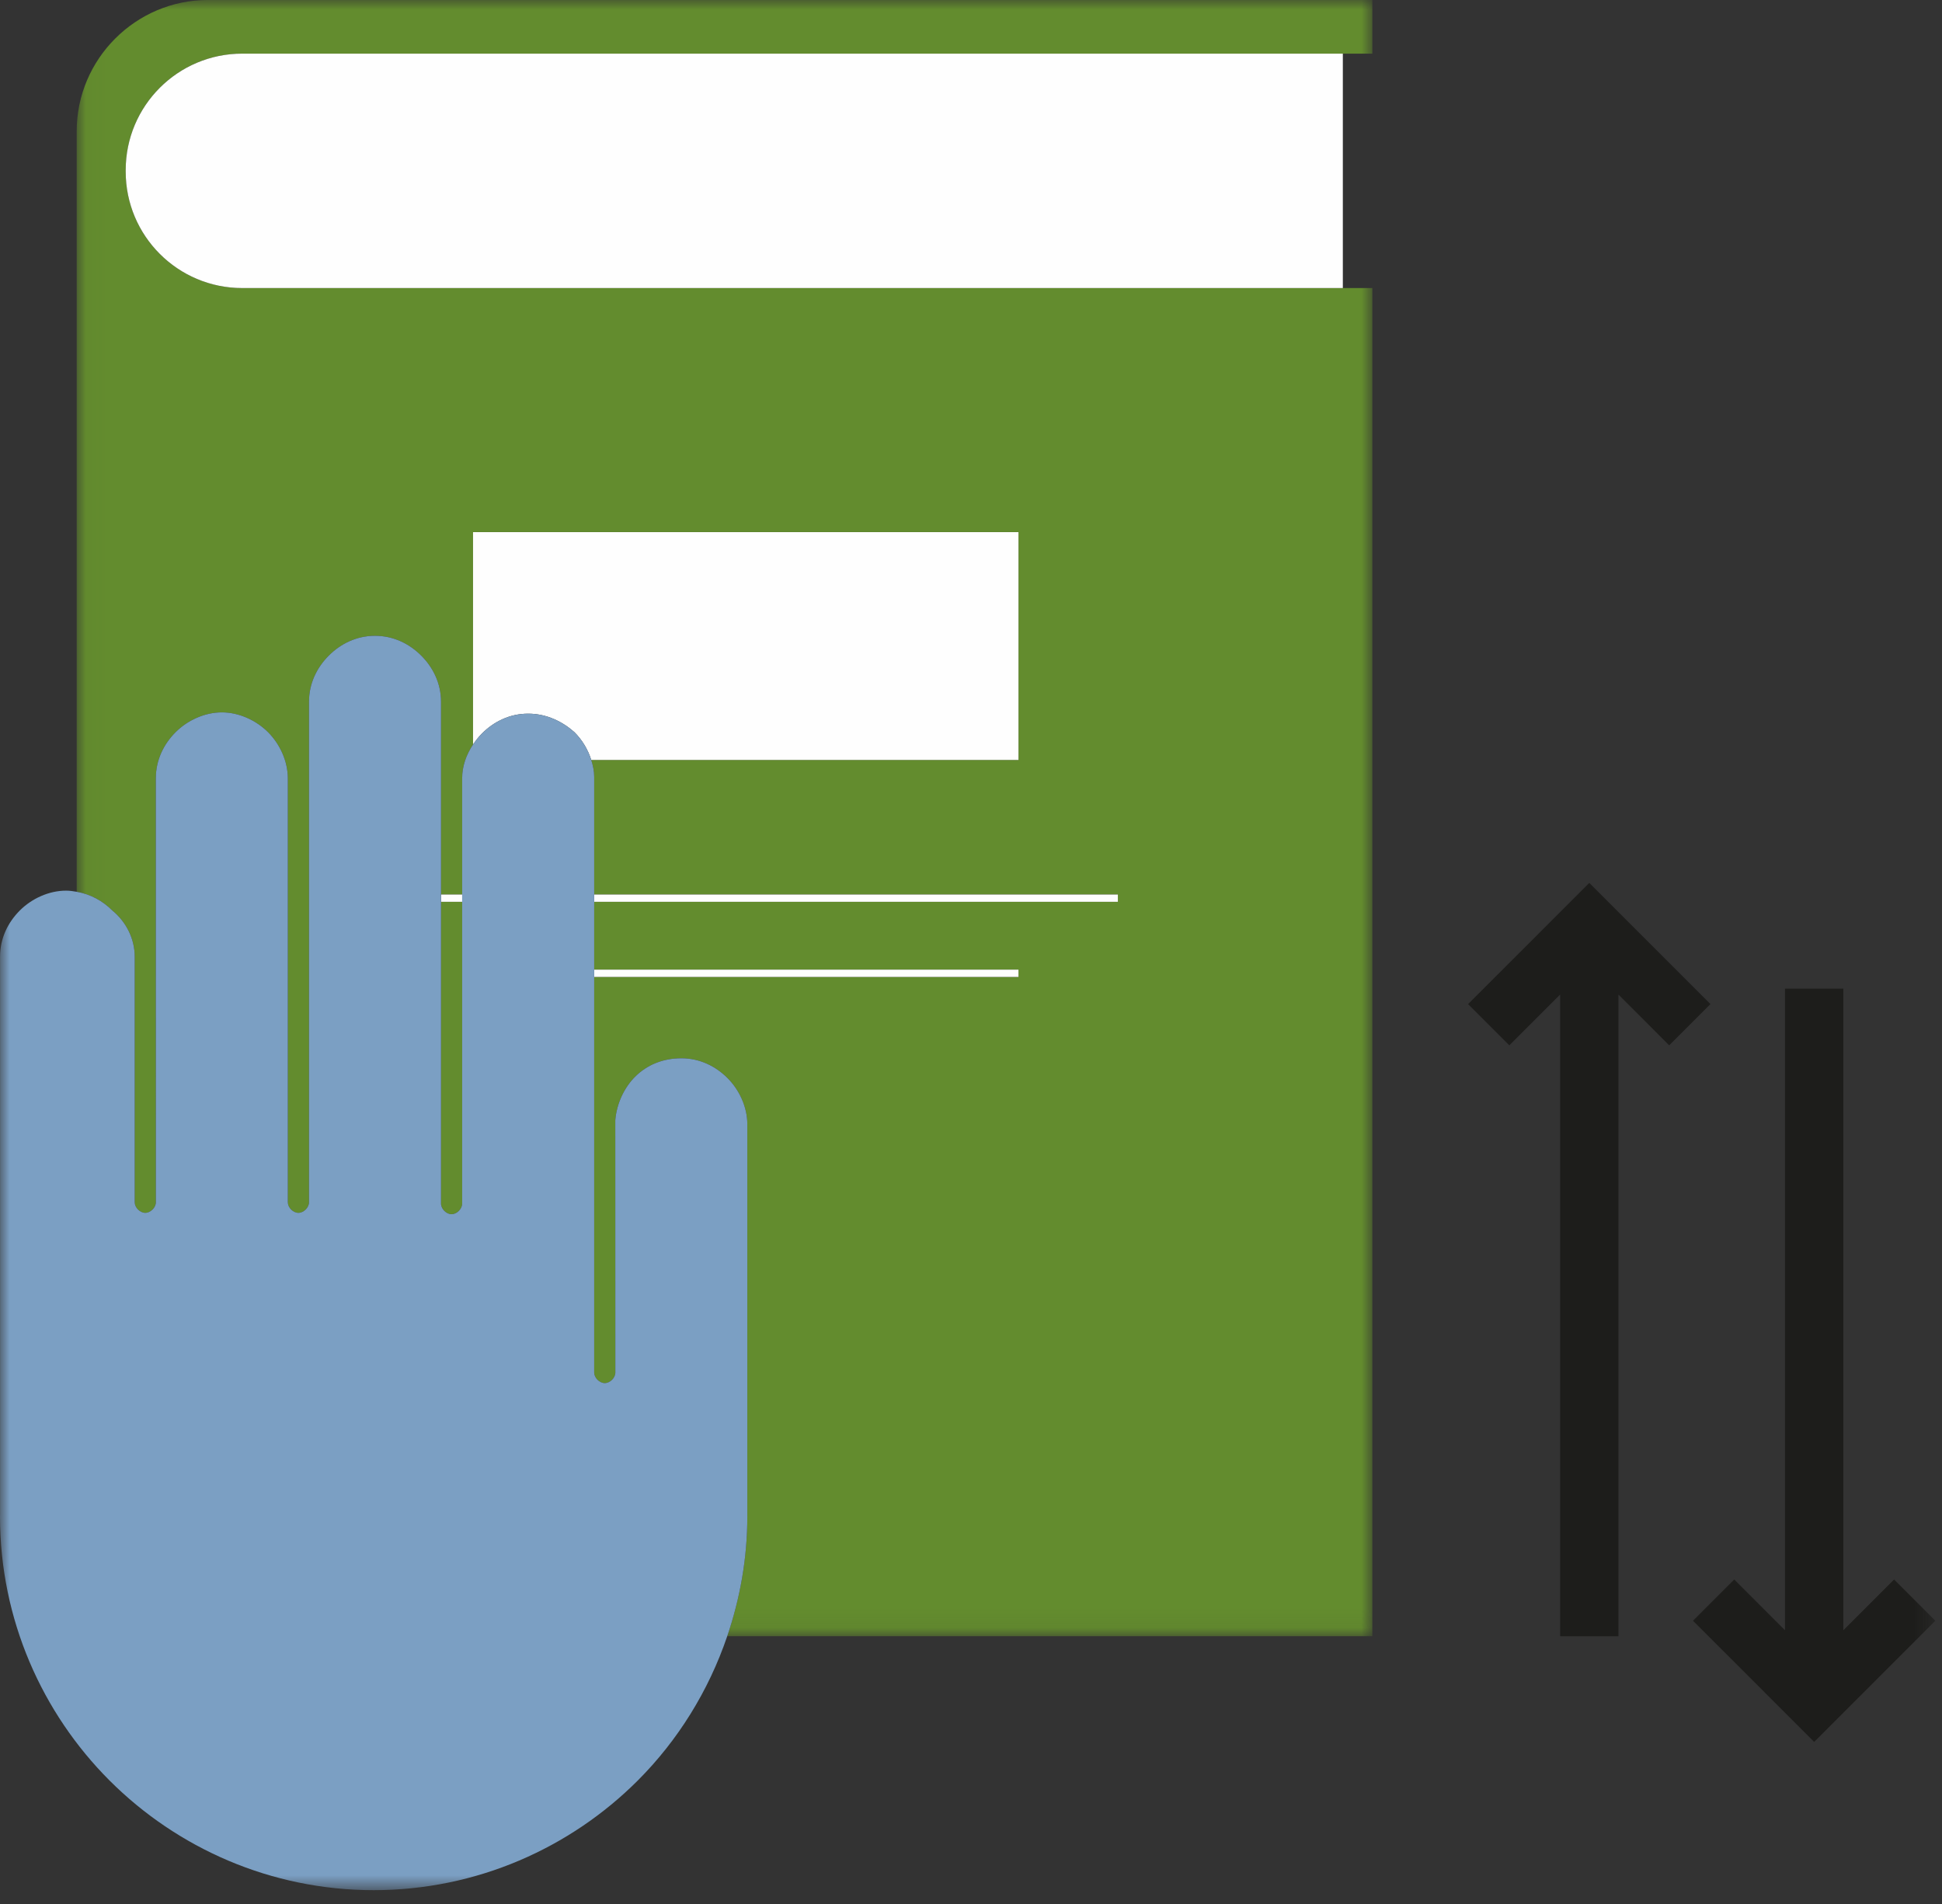
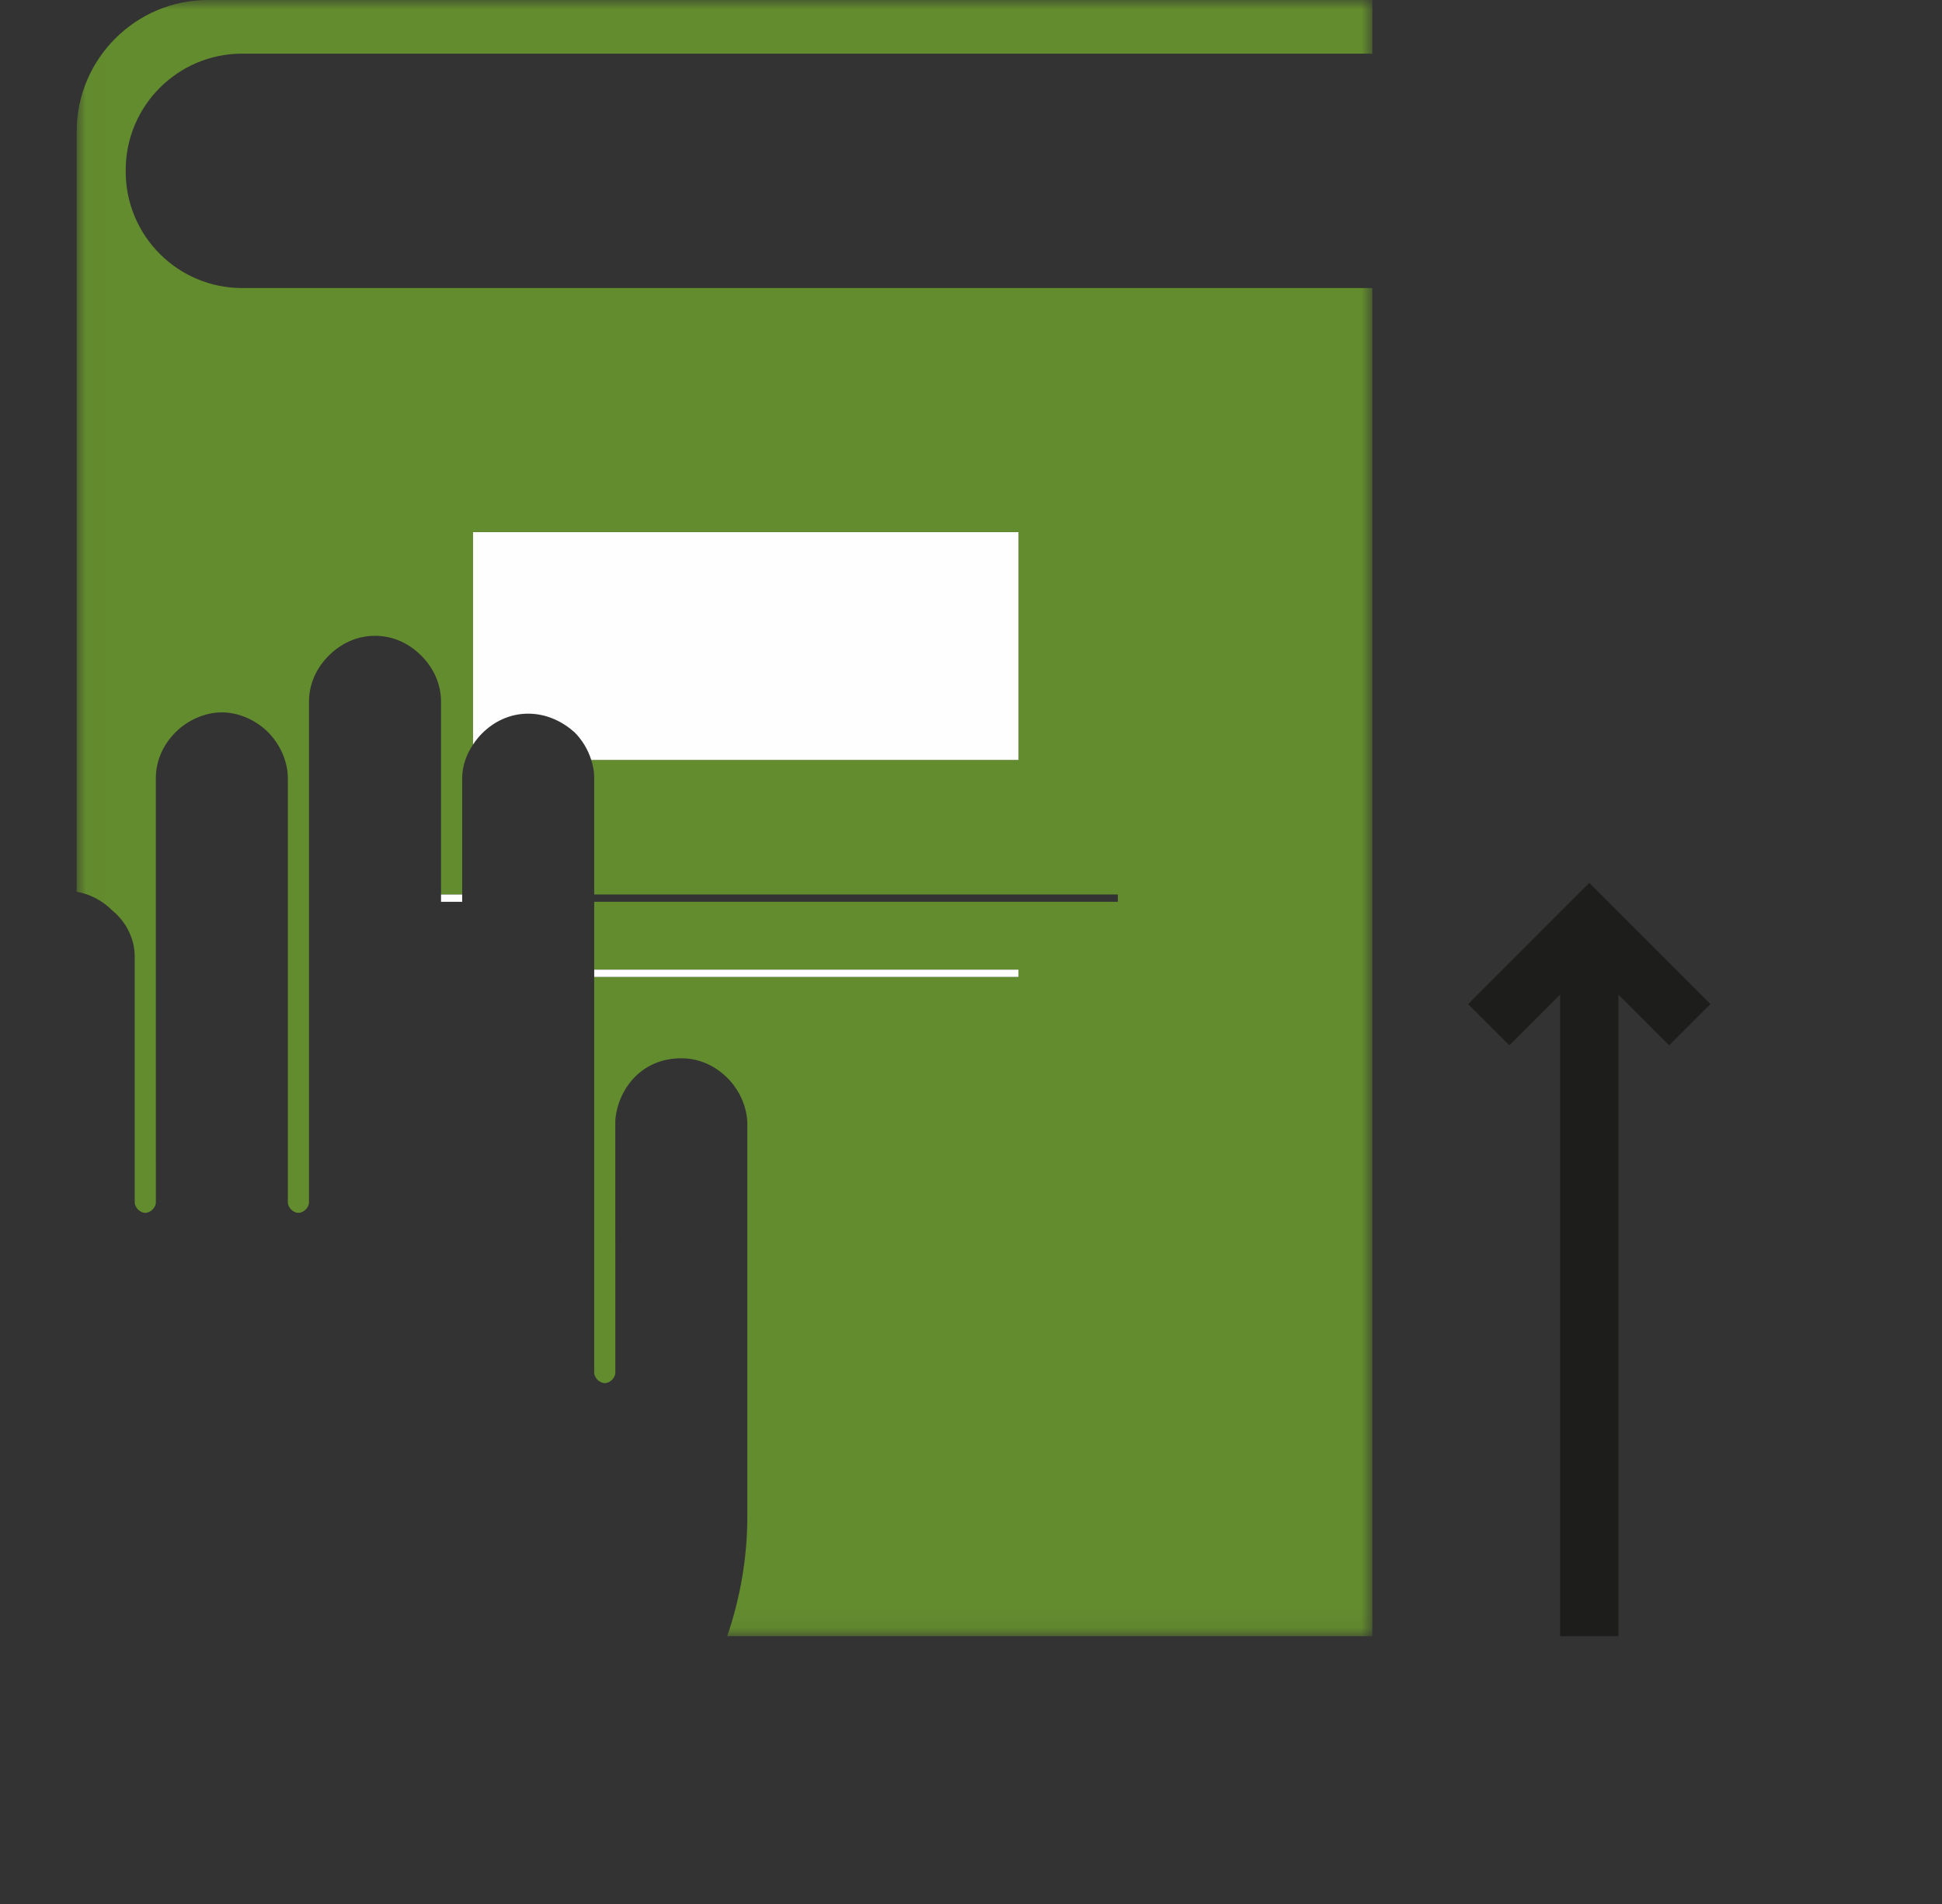
<svg xmlns="http://www.w3.org/2000/svg" width="102" height="100" viewBox="0 0 102 100" fill="none">
  <rect x="0" y="0" width="102" height="100" fill="#333333" stroke="none" />
-   <path fill-rule="evenodd" clip-rule="evenodd" d="M23.164 63.215C23.164 63.491 23.44 63.77 23.719 63.77C23.996 63.77 24.275 63.494 24.275 63.215V47.363H23.164V63.215Z" fill="#638C2E" />
  <mask id="mask0_0_359" style="mask-type:luminance" maskUnits="userSpaceOnUse" x="4" y="0" width="69" height="86">
    <path fill-rule="evenodd" clip-rule="evenodd" d="M4.028 0H72.08V85.936H4.028V0Z" fill="white" />
  </mask>
  <g mask="url(#mask0_0_359)">
    <path fill-rule="evenodd" clip-rule="evenodd" d="M4.028 6.891V46.838C4.759 46.964 5.398 47.319 5.897 47.818C6.659 48.441 7.076 49.343 7.076 50.245V50.244V50.245V63.144C7.076 63.421 7.352 63.7 7.631 63.7C7.907 63.7 8.186 63.423 8.186 63.144L8.184 50.244V40.882C8.184 39.912 8.601 39.078 9.224 38.455C9.847 37.832 10.749 37.415 11.651 37.415C12.553 37.415 13.455 37.832 14.078 38.455C14.701 39.078 15.119 39.98 15.119 40.882V63.144C15.119 63.421 15.395 63.7 15.674 63.7C15.95 63.7 16.229 63.423 16.229 63.144V36.86C16.229 35.89 16.646 35.056 17.269 34.433C17.893 33.81 18.727 33.393 19.697 33.393C20.666 33.393 21.501 33.81 22.124 34.433C22.747 35.056 23.164 35.89 23.164 36.86V46.98H24.275V40.88C24.275 40.233 24.495 39.626 24.846 39.102V27.946H53.494V39.914H31.054C31.145 40.203 31.209 40.5 31.209 40.81V40.88V46.98H58.714V47.363H31.209V50.927H53.494V51.31H31.209V72.087C31.209 72.363 31.486 72.642 31.765 72.642C32.041 72.642 32.32 72.366 32.32 72.087L32.317 58.981V58.911V58.84C32.388 57.938 32.802 57.107 33.358 56.551C33.981 55.928 34.815 55.582 35.785 55.582C36.755 55.582 37.589 55.999 38.212 56.622C38.835 57.245 39.252 58.147 39.252 59.049V59.19V59.26V59.331V79.648C39.252 81.847 38.869 83.958 38.196 85.936H72.08V15.129H70.53V15.129H12.721C9.342 15.129 6.602 12.389 6.602 9.009V8.937C6.602 5.557 9.342 2.817 12.721 2.817H70.53H72.08V-0.001H10.92C7.129 -0.001 4.028 3.101 4.028 6.891" fill="#638C2E" />
  </g>
-   <path fill-rule="evenodd" clip-rule="evenodd" d="M6.602 8.937V9.01C6.602 12.389 9.342 15.129 12.722 15.129H70.53V2.817H12.722C9.342 2.817 6.602 5.557 6.602 8.937" fill="#FEFEFE" />
  <path fill-rule="evenodd" clip-rule="evenodd" d="M27.742 37.483C28.712 37.483 29.546 37.901 30.169 38.453C30.578 38.861 30.882 39.365 31.054 39.914H53.494V27.947H24.846V39.102C24.985 38.897 25.139 38.7 25.315 38.523C25.938 37.901 26.77 37.483 27.742 37.483" fill="#FEFEFE" />
  <mask id="mask1_0_359" style="mask-type:luminance" maskUnits="userSpaceOnUse" x="0" y="0" width="102" height="100">
    <path fill-rule="evenodd" clip-rule="evenodd" d="M0 99.274H101.65V0H0V99.274Z" fill="white" />
  </mask>
  <g mask="url(#mask1_0_359)">
    <path fill-rule="evenodd" clip-rule="evenodd" d="M23.164 47.364H24.275V46.981H23.164V47.364Z" fill="#FEFEFE" />
-     <path fill-rule="evenodd" clip-rule="evenodd" d="M31.21 47.364H58.714V46.981H31.21V47.364Z" fill="#FEFEFE" />
    <path fill-rule="evenodd" clip-rule="evenodd" d="M31.21 51.31H53.494V50.927H31.21V51.31Z" fill="#FEFEFE" />
-     <path fill-rule="evenodd" clip-rule="evenodd" d="M39.252 59.331V59.261V59.19V59.049C39.252 58.147 38.835 57.245 38.212 56.622C37.589 55.999 36.754 55.582 35.785 55.582C34.815 55.582 33.981 55.929 33.357 56.552C32.802 57.107 32.388 57.939 32.317 58.841V58.911V58.982L32.32 72.087C32.32 72.366 32.041 72.642 31.765 72.642C31.486 72.642 31.209 72.363 31.209 72.087V51.31V50.927V47.363V46.981V40.88V40.81C31.209 40.5 31.145 40.203 31.054 39.914C30.882 39.366 30.577 38.861 30.169 38.453C29.546 37.901 28.712 37.483 27.742 37.483C26.769 37.483 25.938 37.901 25.315 38.524C25.138 38.7 24.985 38.896 24.846 39.103C24.495 39.626 24.274 40.233 24.274 40.88V46.981V47.363V63.215C24.274 63.494 23.995 63.771 23.719 63.771C23.44 63.771 23.164 63.492 23.164 63.215V47.363V46.981V36.86C23.164 35.89 22.747 35.056 22.124 34.433C21.501 33.81 20.666 33.393 19.696 33.393C18.727 33.393 17.892 33.81 17.269 34.433C16.646 35.056 16.229 35.89 16.229 36.86V63.145C16.229 63.424 15.95 63.7 15.674 63.7C15.395 63.7 15.118 63.421 15.118 63.145V40.882C15.118 39.98 14.701 39.078 14.078 38.455C13.455 37.832 12.553 37.415 11.651 37.415C10.749 37.415 9.847 37.832 9.224 38.455C8.601 39.078 8.184 39.913 8.184 40.882V50.244L8.186 63.145C8.186 63.424 7.907 63.7 7.631 63.7C7.352 63.7 7.076 63.421 7.076 63.145V50.246C7.076 49.343 6.658 48.441 5.897 47.818C5.398 47.319 4.759 46.964 4.028 46.838C3.846 46.806 3.663 46.778 3.47 46.778C2.568 46.778 1.666 47.195 1.043 47.818C0.42 48.441 0.003 49.276 0.003 50.246V79.51L0 79.648C0 85.058 2.218 89.98 5.756 93.517C9.294 97.055 14.216 99.274 19.626 99.274C25.036 99.274 29.958 97.055 33.496 93.517C35.595 91.418 37.214 88.823 38.196 85.937C38.869 83.959 39.252 81.847 39.252 79.648V59.331Z" fill="#7B9FC3" />
    <path fill-rule="evenodd" clip-rule="evenodd" d="M89.838 52.736L83.474 46.372L77.109 52.736L79.275 54.902L81.942 52.236V85.937H85.005V52.236L87.672 54.902L89.838 52.736Z" fill="#1D1D1B" />
-     <path fill-rule="evenodd" clip-rule="evenodd" d="M99.484 82.958L96.817 85.625V51.923H93.754V85.625L91.088 82.958L88.921 85.124L95.286 91.488L101.65 85.124L99.484 82.958Z" fill="#1D1D1B" />
  </g>
</svg>